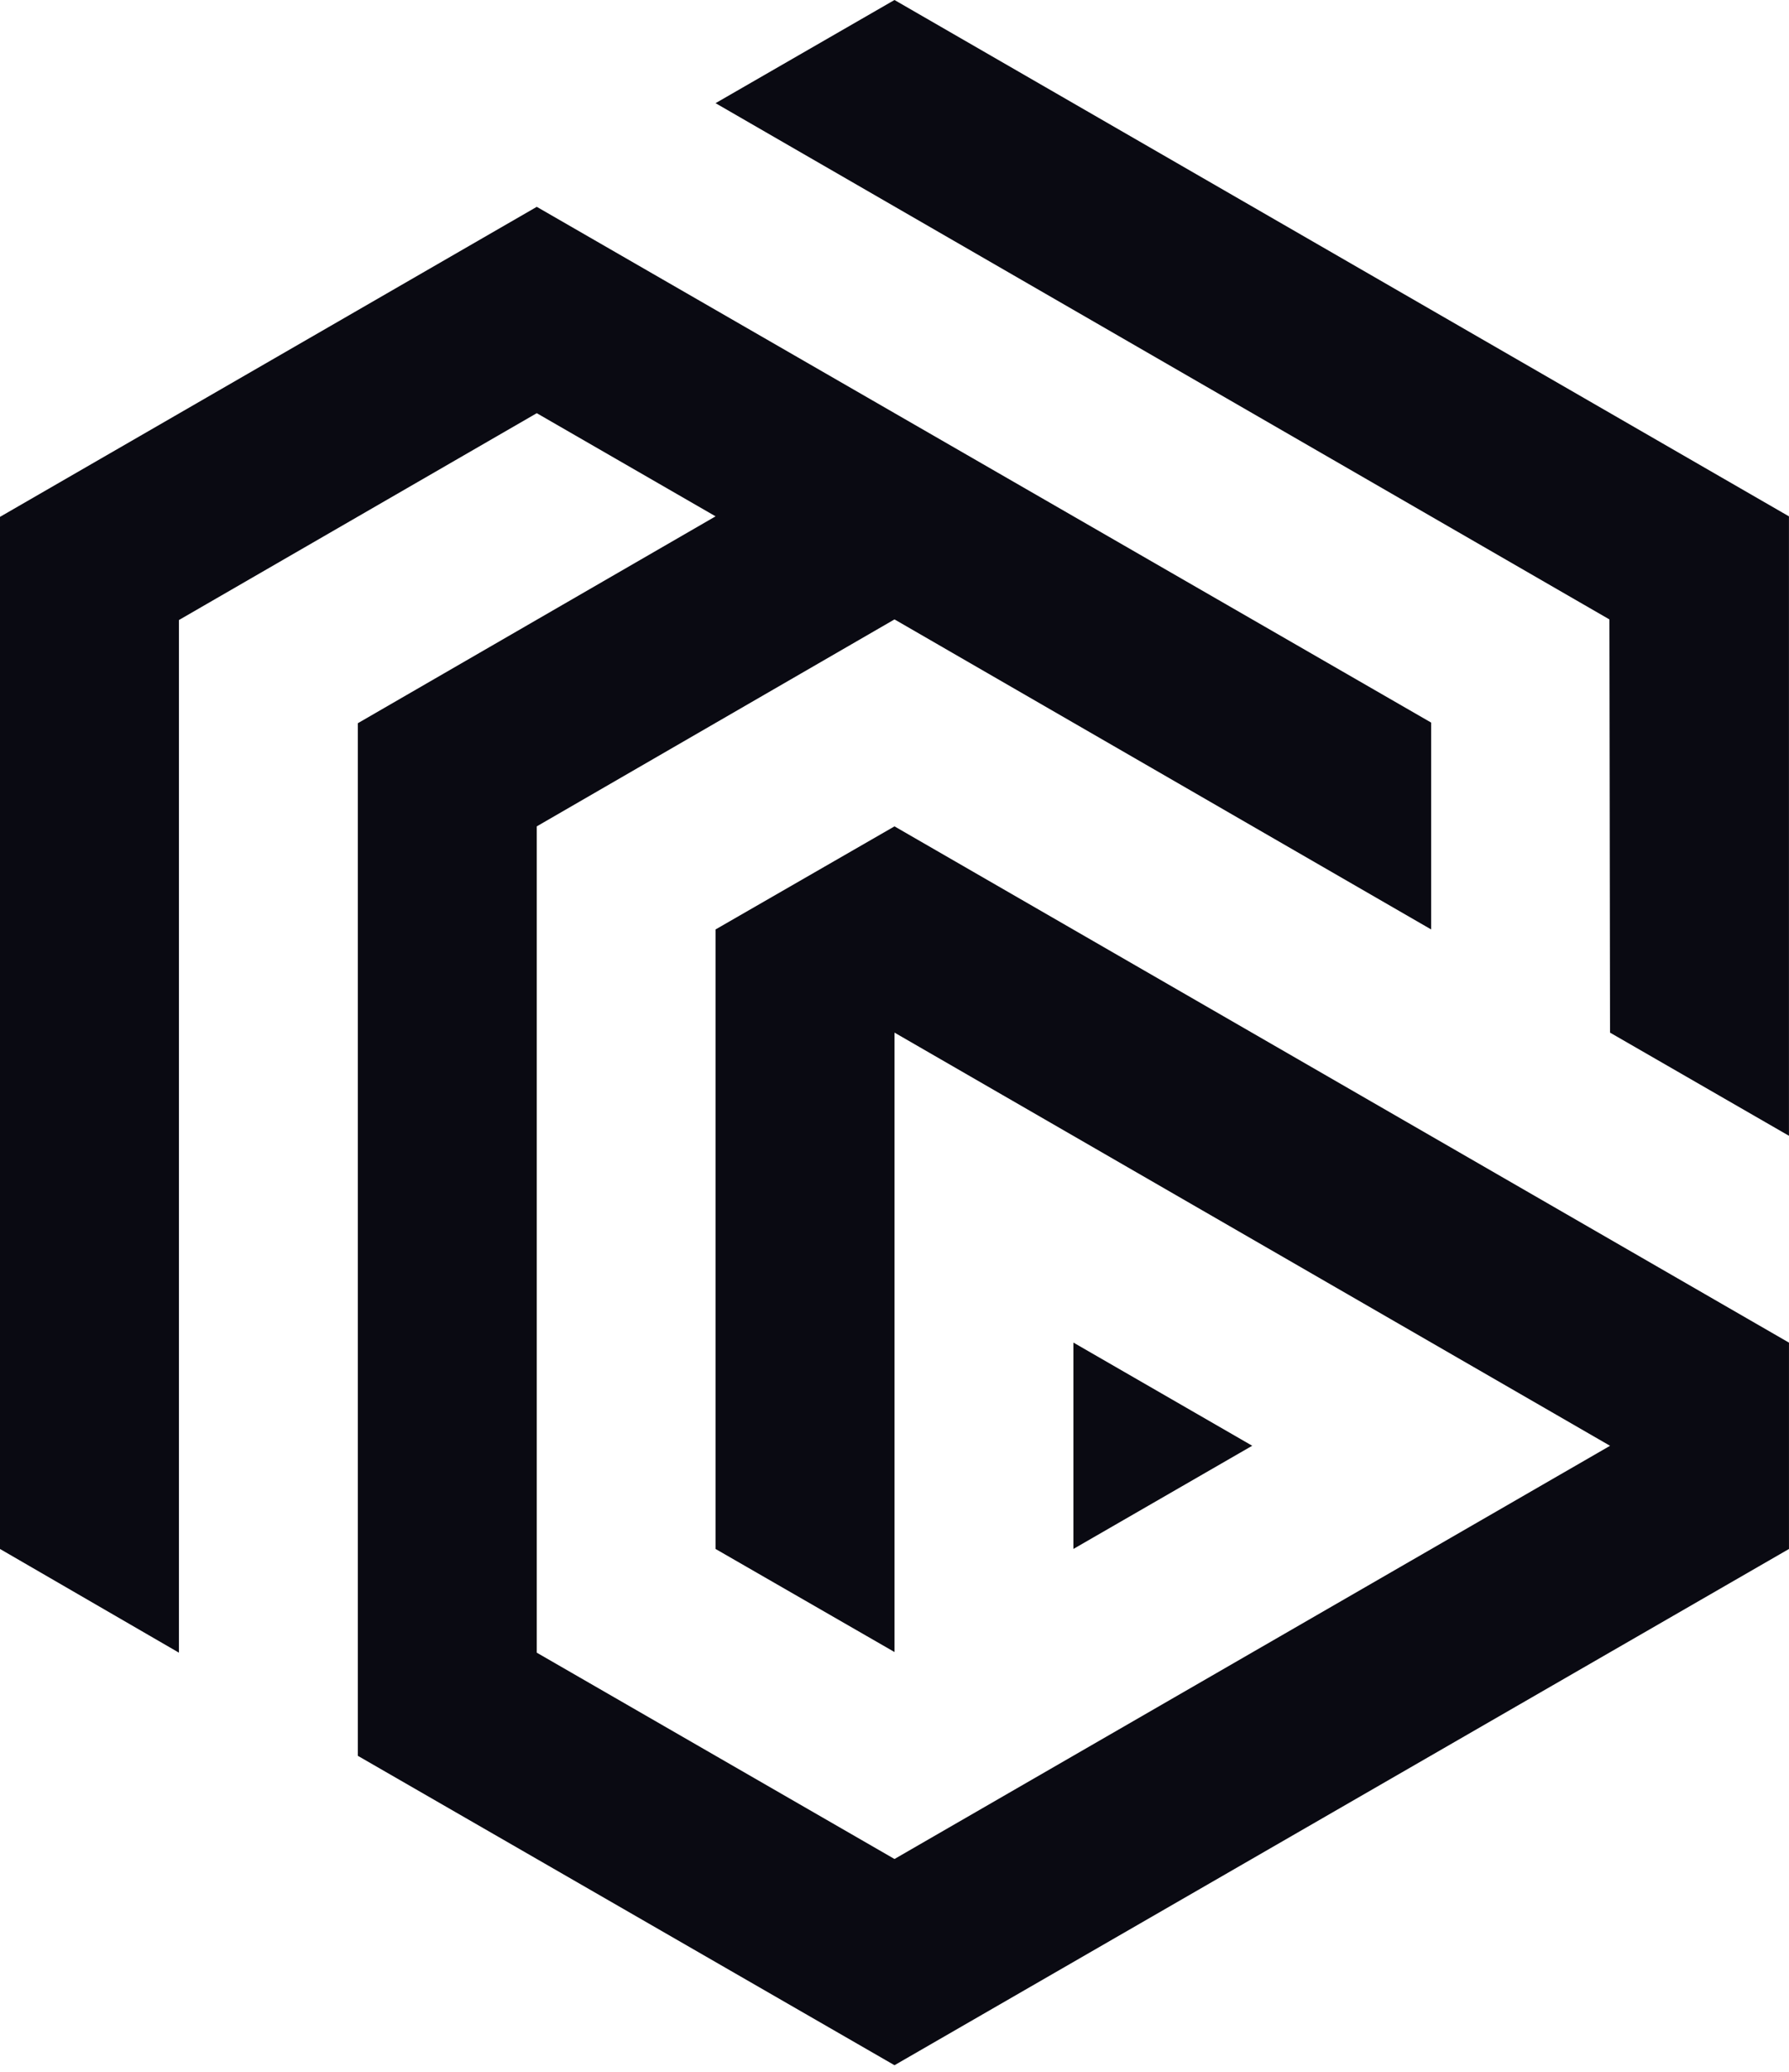
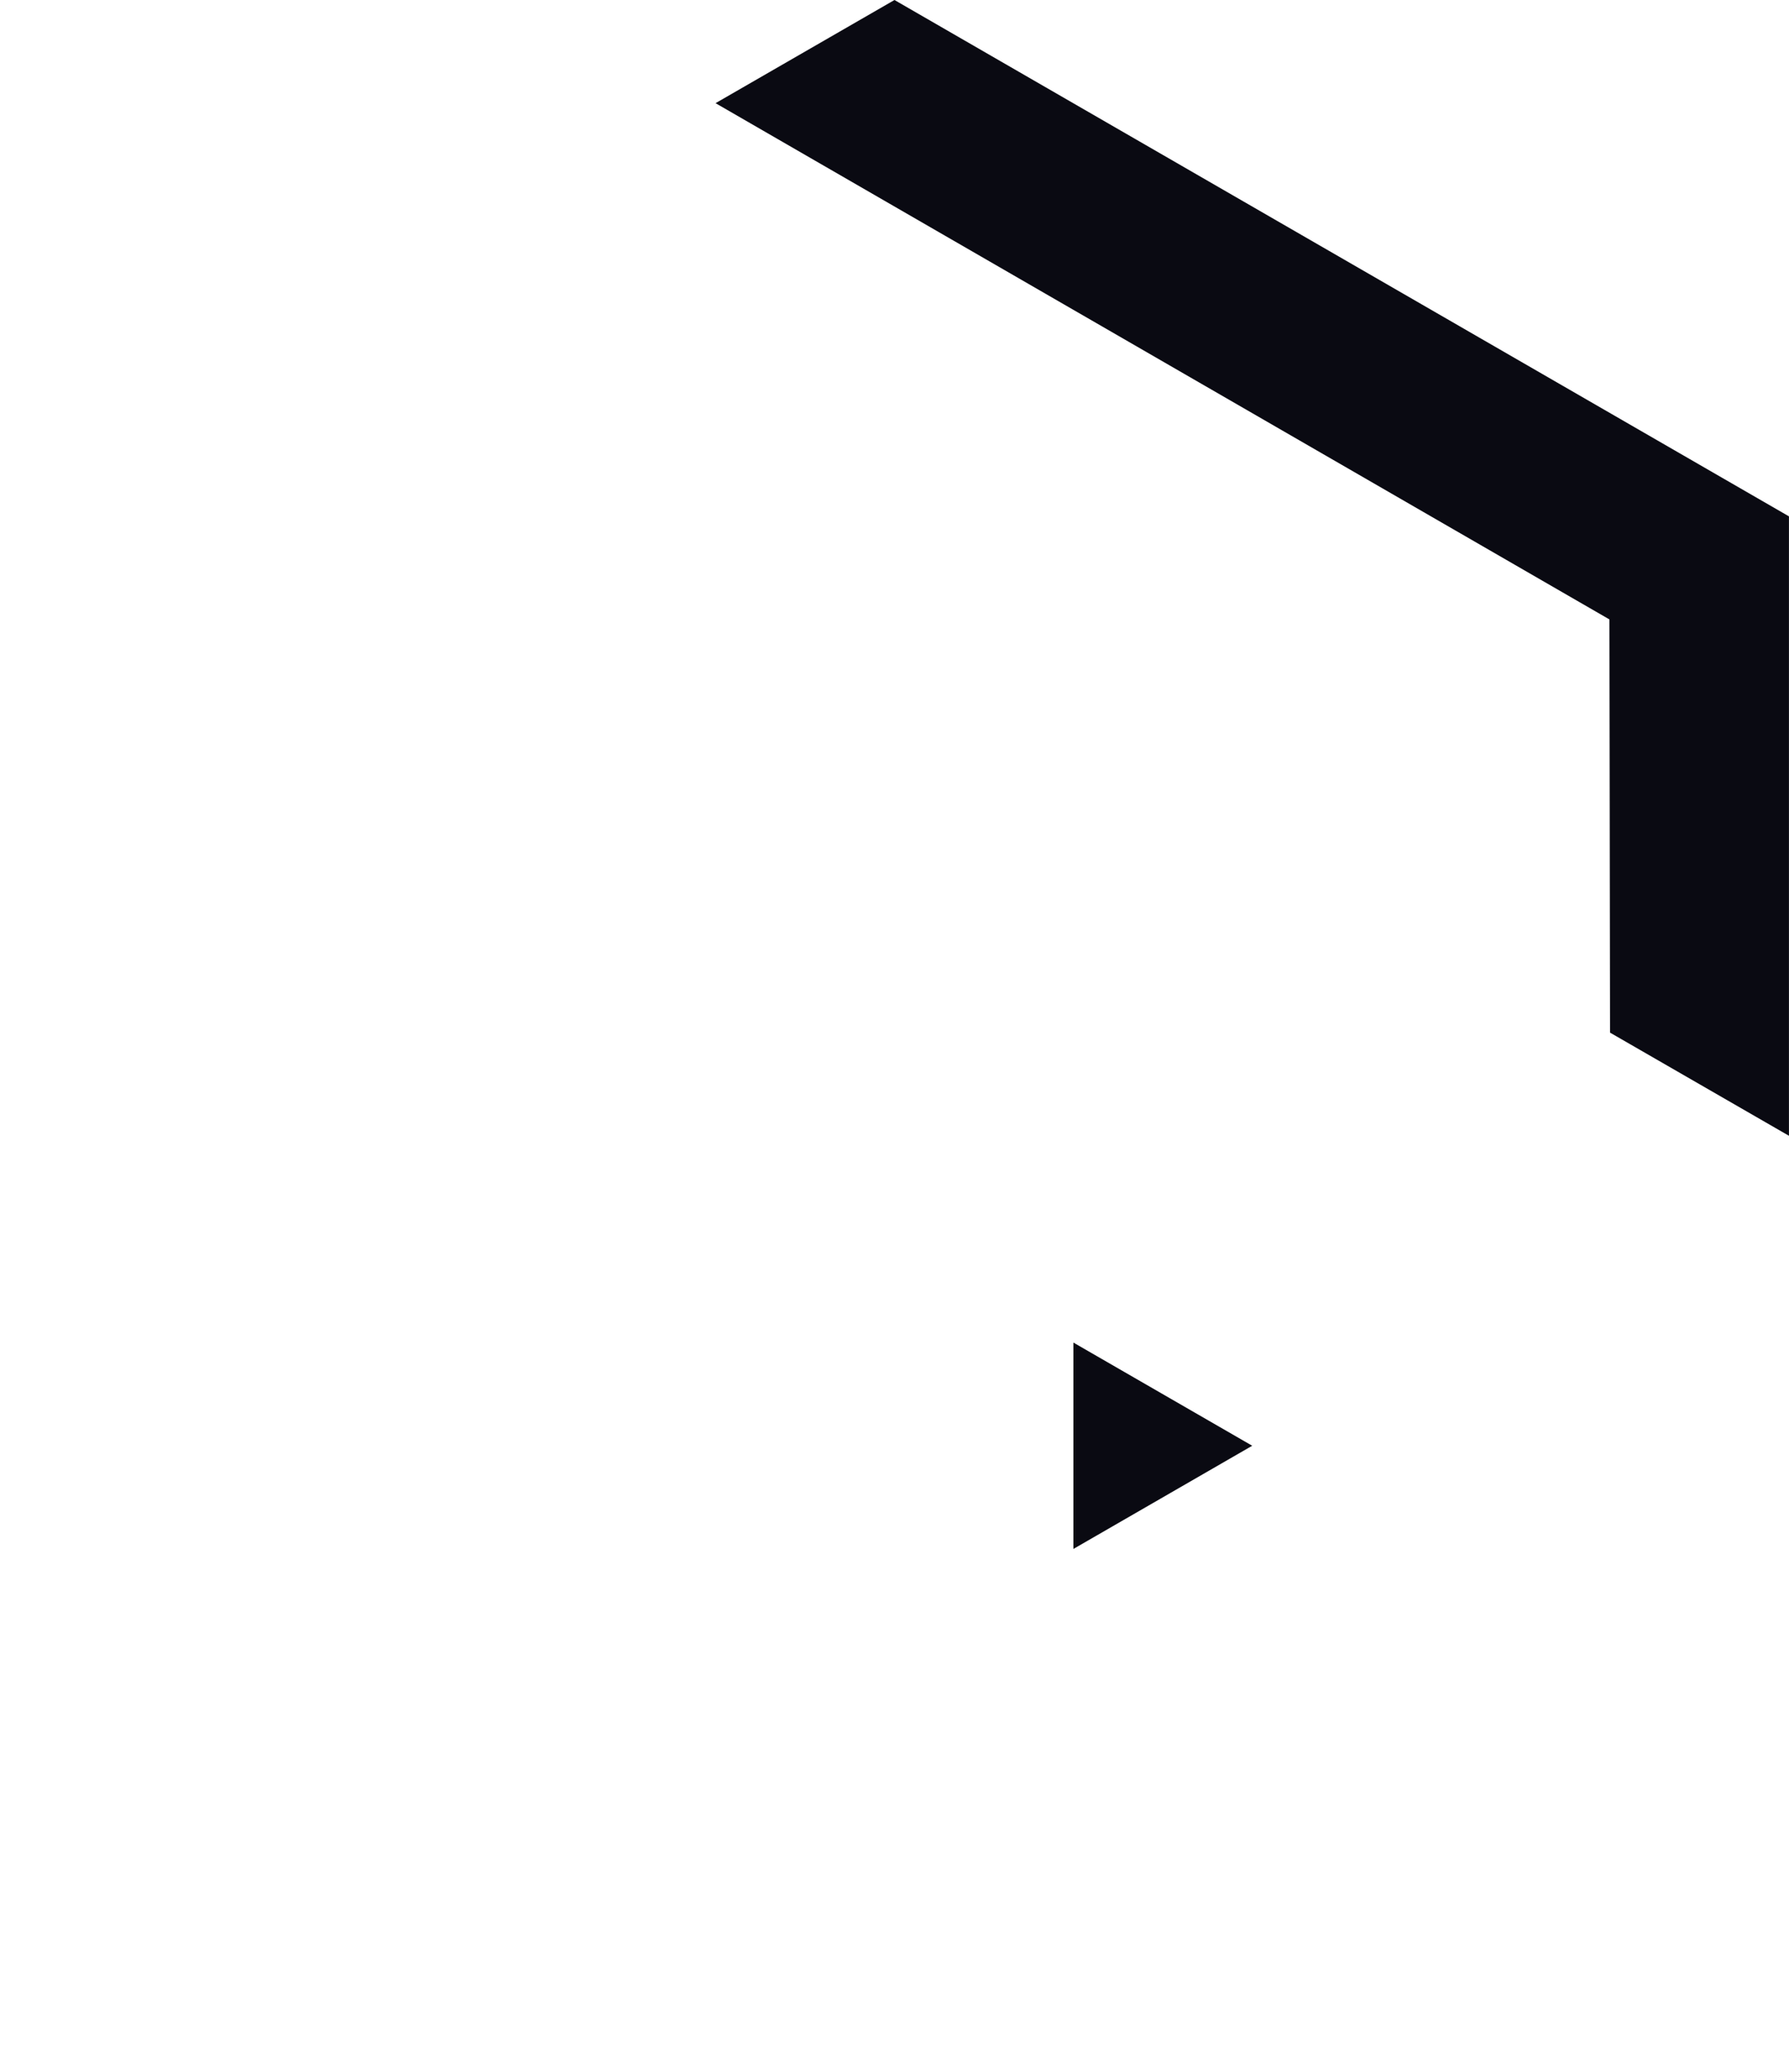
<svg xmlns="http://www.w3.org/2000/svg" width="82" height="95" viewBox="0 0 82 95" fill="none">
  <path d="M40.999 0L32.798 4.73L73.769 28.397L73.797 47.34L81.998 52.069V23.672L40.999 0Z" fill="#0A0A12" />
-   <path d="M41 37.884L32.799 42.609V71.011L41 75.736V47.339L73.798 66.281L41 85.224L24.603 75.765V37.884L41 28.396L65.597 42.609V33.155V33.126L24.603 9.482L0 23.695V71.011L8.201 75.765V28.425L24.603 18.942L32.799 23.671L16.402 33.155V80.494L41 94.678L81.999 71.011V61.552L41 37.884Z" fill="#0A0A12" />
  <path d="M49.2 61.549V71.01L57.396 66.279L49.2 61.549Z" fill="#0A0A12" />
</svg>